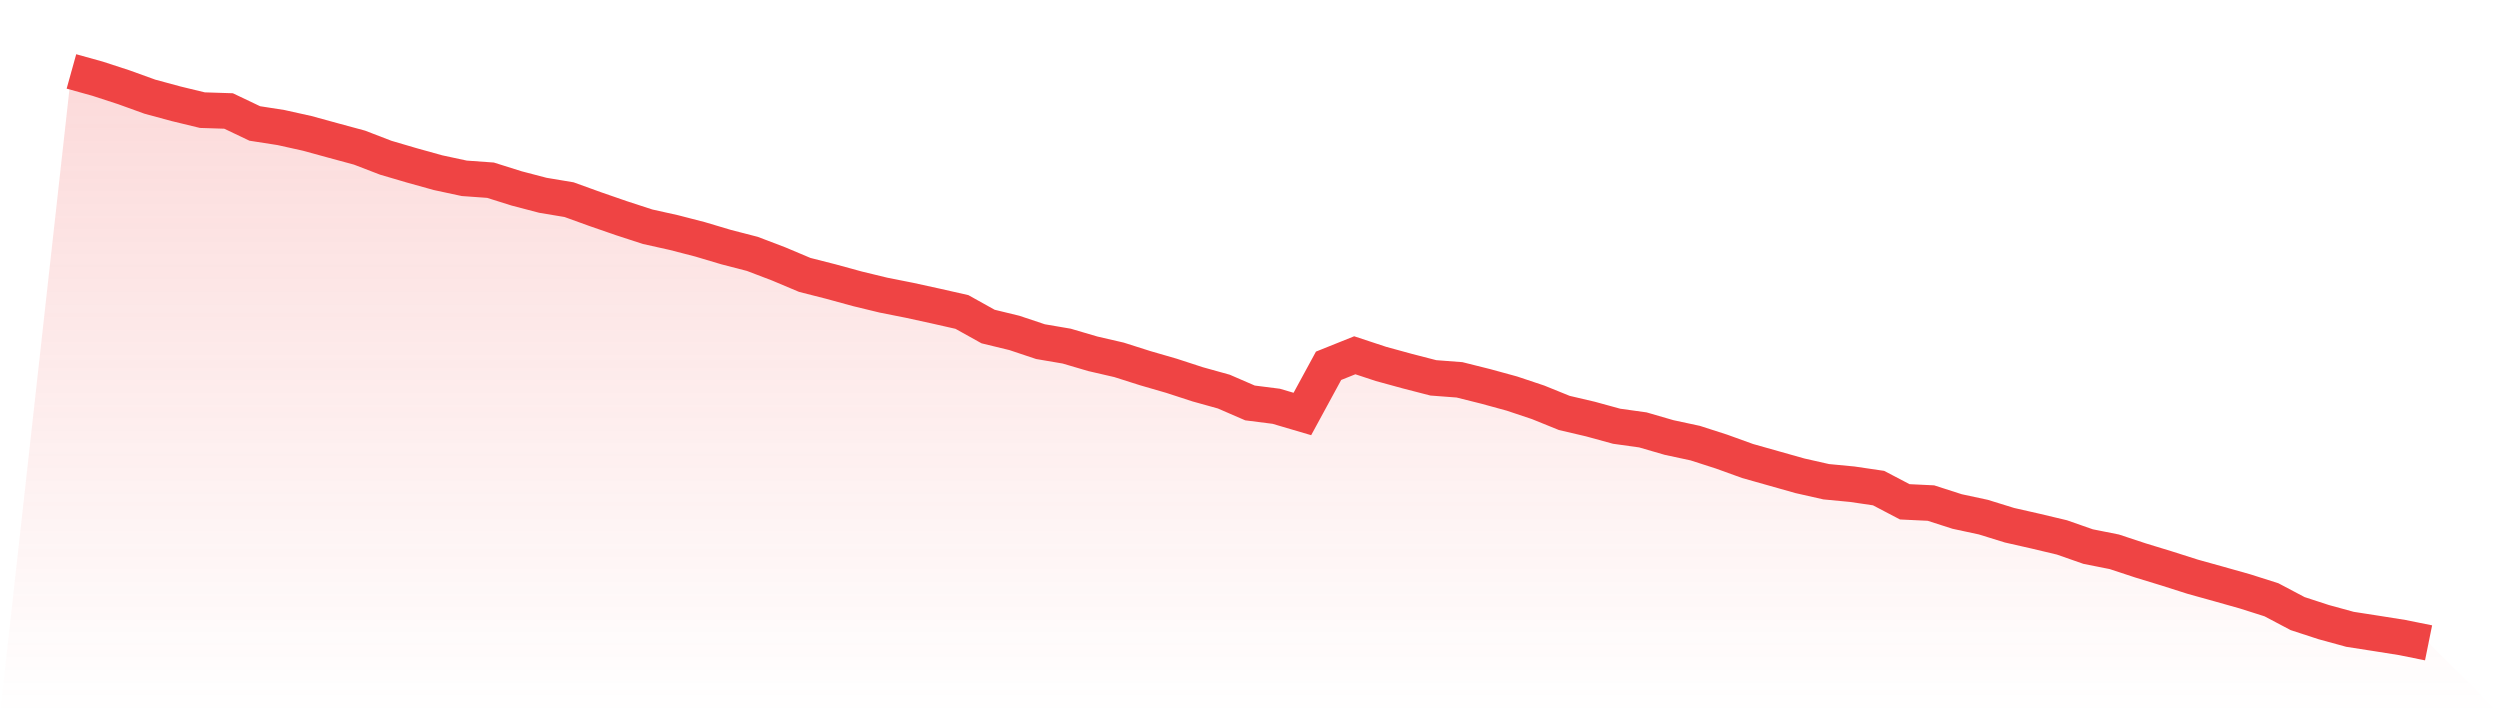
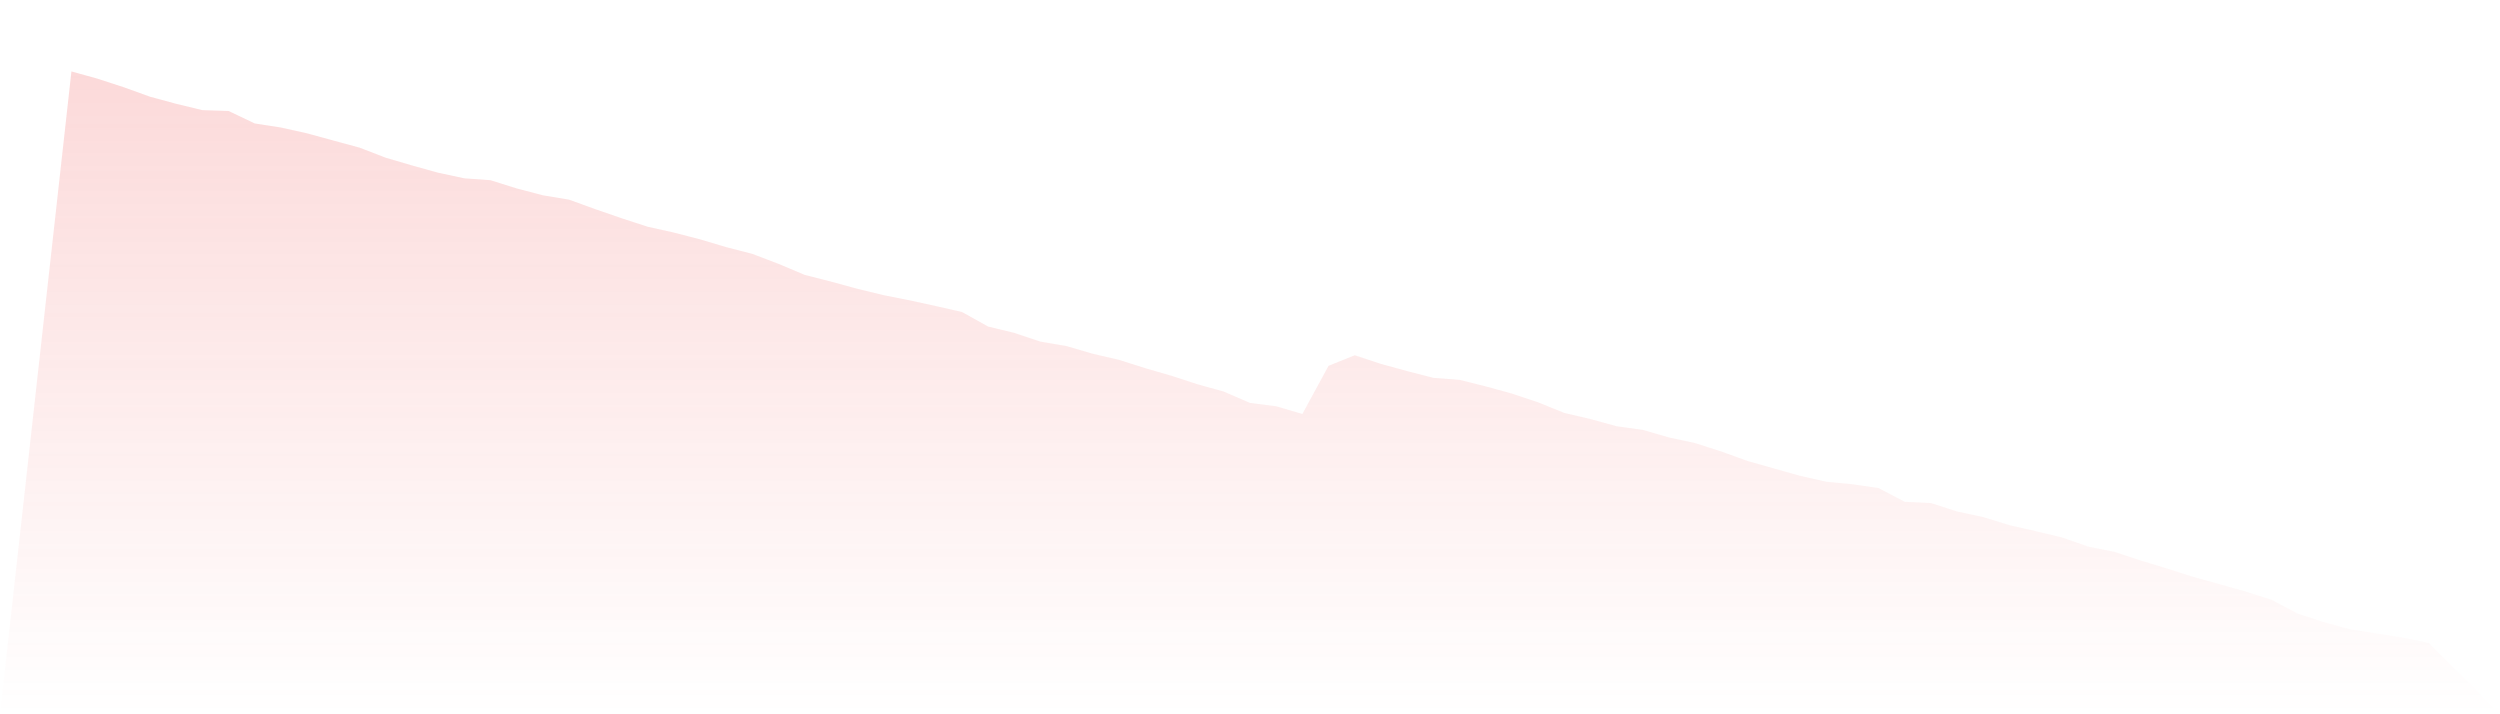
<svg xmlns="http://www.w3.org/2000/svg" viewBox="0 0 140 40">
  <defs>
    <linearGradient id="gradient" x1="0" x2="0" y1="0" y2="1">
      <stop offset="0%" stop-color="#ef4444" stop-opacity="0.2" />
      <stop offset="100%" stop-color="#ef4444" stop-opacity="0" />
    </linearGradient>
  </defs>
  <path d="M4,4 L4,4 L5.467,4.408 L6.933,4.886 L8.4,5.416 L9.867,5.813 L11.333,6.168 L12.8,6.215 L14.267,6.914 L15.733,7.142 L17.2,7.468 L18.667,7.87 L20.133,8.267 L21.6,8.832 L23.067,9.263 L24.533,9.671 L26,9.986 L27.467,10.091 L28.933,10.552 L30.4,10.936 L31.867,11.181 L33.333,11.711 L34.8,12.219 L36.267,12.697 L37.733,13.023 L39.2,13.402 L40.667,13.839 L42.133,14.218 L43.6,14.777 L45.067,15.395 L46.533,15.768 L48,16.17 L49.467,16.526 L50.933,16.817 L52.4,17.138 L53.867,17.47 L55.333,18.286 L56.8,18.642 L58.267,19.132 L59.733,19.382 L61.2,19.813 L62.667,20.152 L64.133,20.618 L65.6,21.043 L67.067,21.521 L68.533,21.929 L70,22.565 L71.467,22.751 L72.933,23.183 L74.4,20.484 L75.867,19.895 L77.333,20.379 L78.8,20.781 L80.267,21.16 L81.733,21.271 L83.2,21.638 L84.667,22.04 L86.133,22.53 L87.6,23.124 L89.067,23.468 L90.533,23.87 L92,24.074 L93.467,24.5 L94.933,24.815 L96.4,25.287 L97.867,25.817 L99.333,26.231 L100.8,26.645 L102.267,26.977 L103.733,27.117 L105.2,27.333 L106.667,28.102 L108.133,28.172 L109.6,28.644 L111.067,28.959 L112.533,29.413 L114,29.746 L115.467,30.095 L116.933,30.608 L118.4,30.9 L119.867,31.384 L121.333,31.832 L122.8,32.299 L124.267,32.707 L125.733,33.121 L127.2,33.587 L128.667,34.362 L130.133,34.84 L131.6,35.242 L133.067,35.47 L134.533,35.703 L136,36 L140,40 L0,40 z" fill="url(#gradient)" />
-   <path d="M4,4 L4,4 L5.467,4.408 L6.933,4.886 L8.4,5.416 L9.867,5.813 L11.333,6.168 L12.8,6.215 L14.267,6.914 L15.733,7.142 L17.2,7.468 L18.667,7.87 L20.133,8.267 L21.6,8.832 L23.067,9.263 L24.533,9.671 L26,9.986 L27.467,10.091 L28.933,10.552 L30.4,10.936 L31.867,11.181 L33.333,11.711 L34.8,12.219 L36.267,12.697 L37.733,13.023 L39.2,13.402 L40.667,13.839 L42.133,14.218 L43.6,14.777 L45.067,15.395 L46.533,15.768 L48,16.17 L49.467,16.526 L50.933,16.817 L52.4,17.138 L53.867,17.47 L55.333,18.286 L56.8,18.642 L58.267,19.132 L59.733,19.382 L61.2,19.813 L62.667,20.152 L64.133,20.618 L65.6,21.043 L67.067,21.521 L68.533,21.929 L70,22.565 L71.467,22.751 L72.933,23.183 L74.4,20.484 L75.867,19.895 L77.333,20.379 L78.8,20.781 L80.267,21.16 L81.733,21.271 L83.2,21.638 L84.667,22.04 L86.133,22.53 L87.6,23.124 L89.067,23.468 L90.533,23.87 L92,24.074 L93.467,24.5 L94.933,24.815 L96.4,25.287 L97.867,25.817 L99.333,26.231 L100.8,26.645 L102.267,26.977 L103.733,27.117 L105.2,27.333 L106.667,28.102 L108.133,28.172 L109.6,28.644 L111.067,28.959 L112.533,29.413 L114,29.746 L115.467,30.095 L116.933,30.608 L118.4,30.9 L119.867,31.384 L121.333,31.832 L122.8,32.299 L124.267,32.707 L125.733,33.121 L127.2,33.587 L128.667,34.362 L130.133,34.84 L131.6,35.242 L133.067,35.47 L134.533,35.703 L136,36" fill="none" stroke="#ef4444" stroke-width="2" />
</svg>